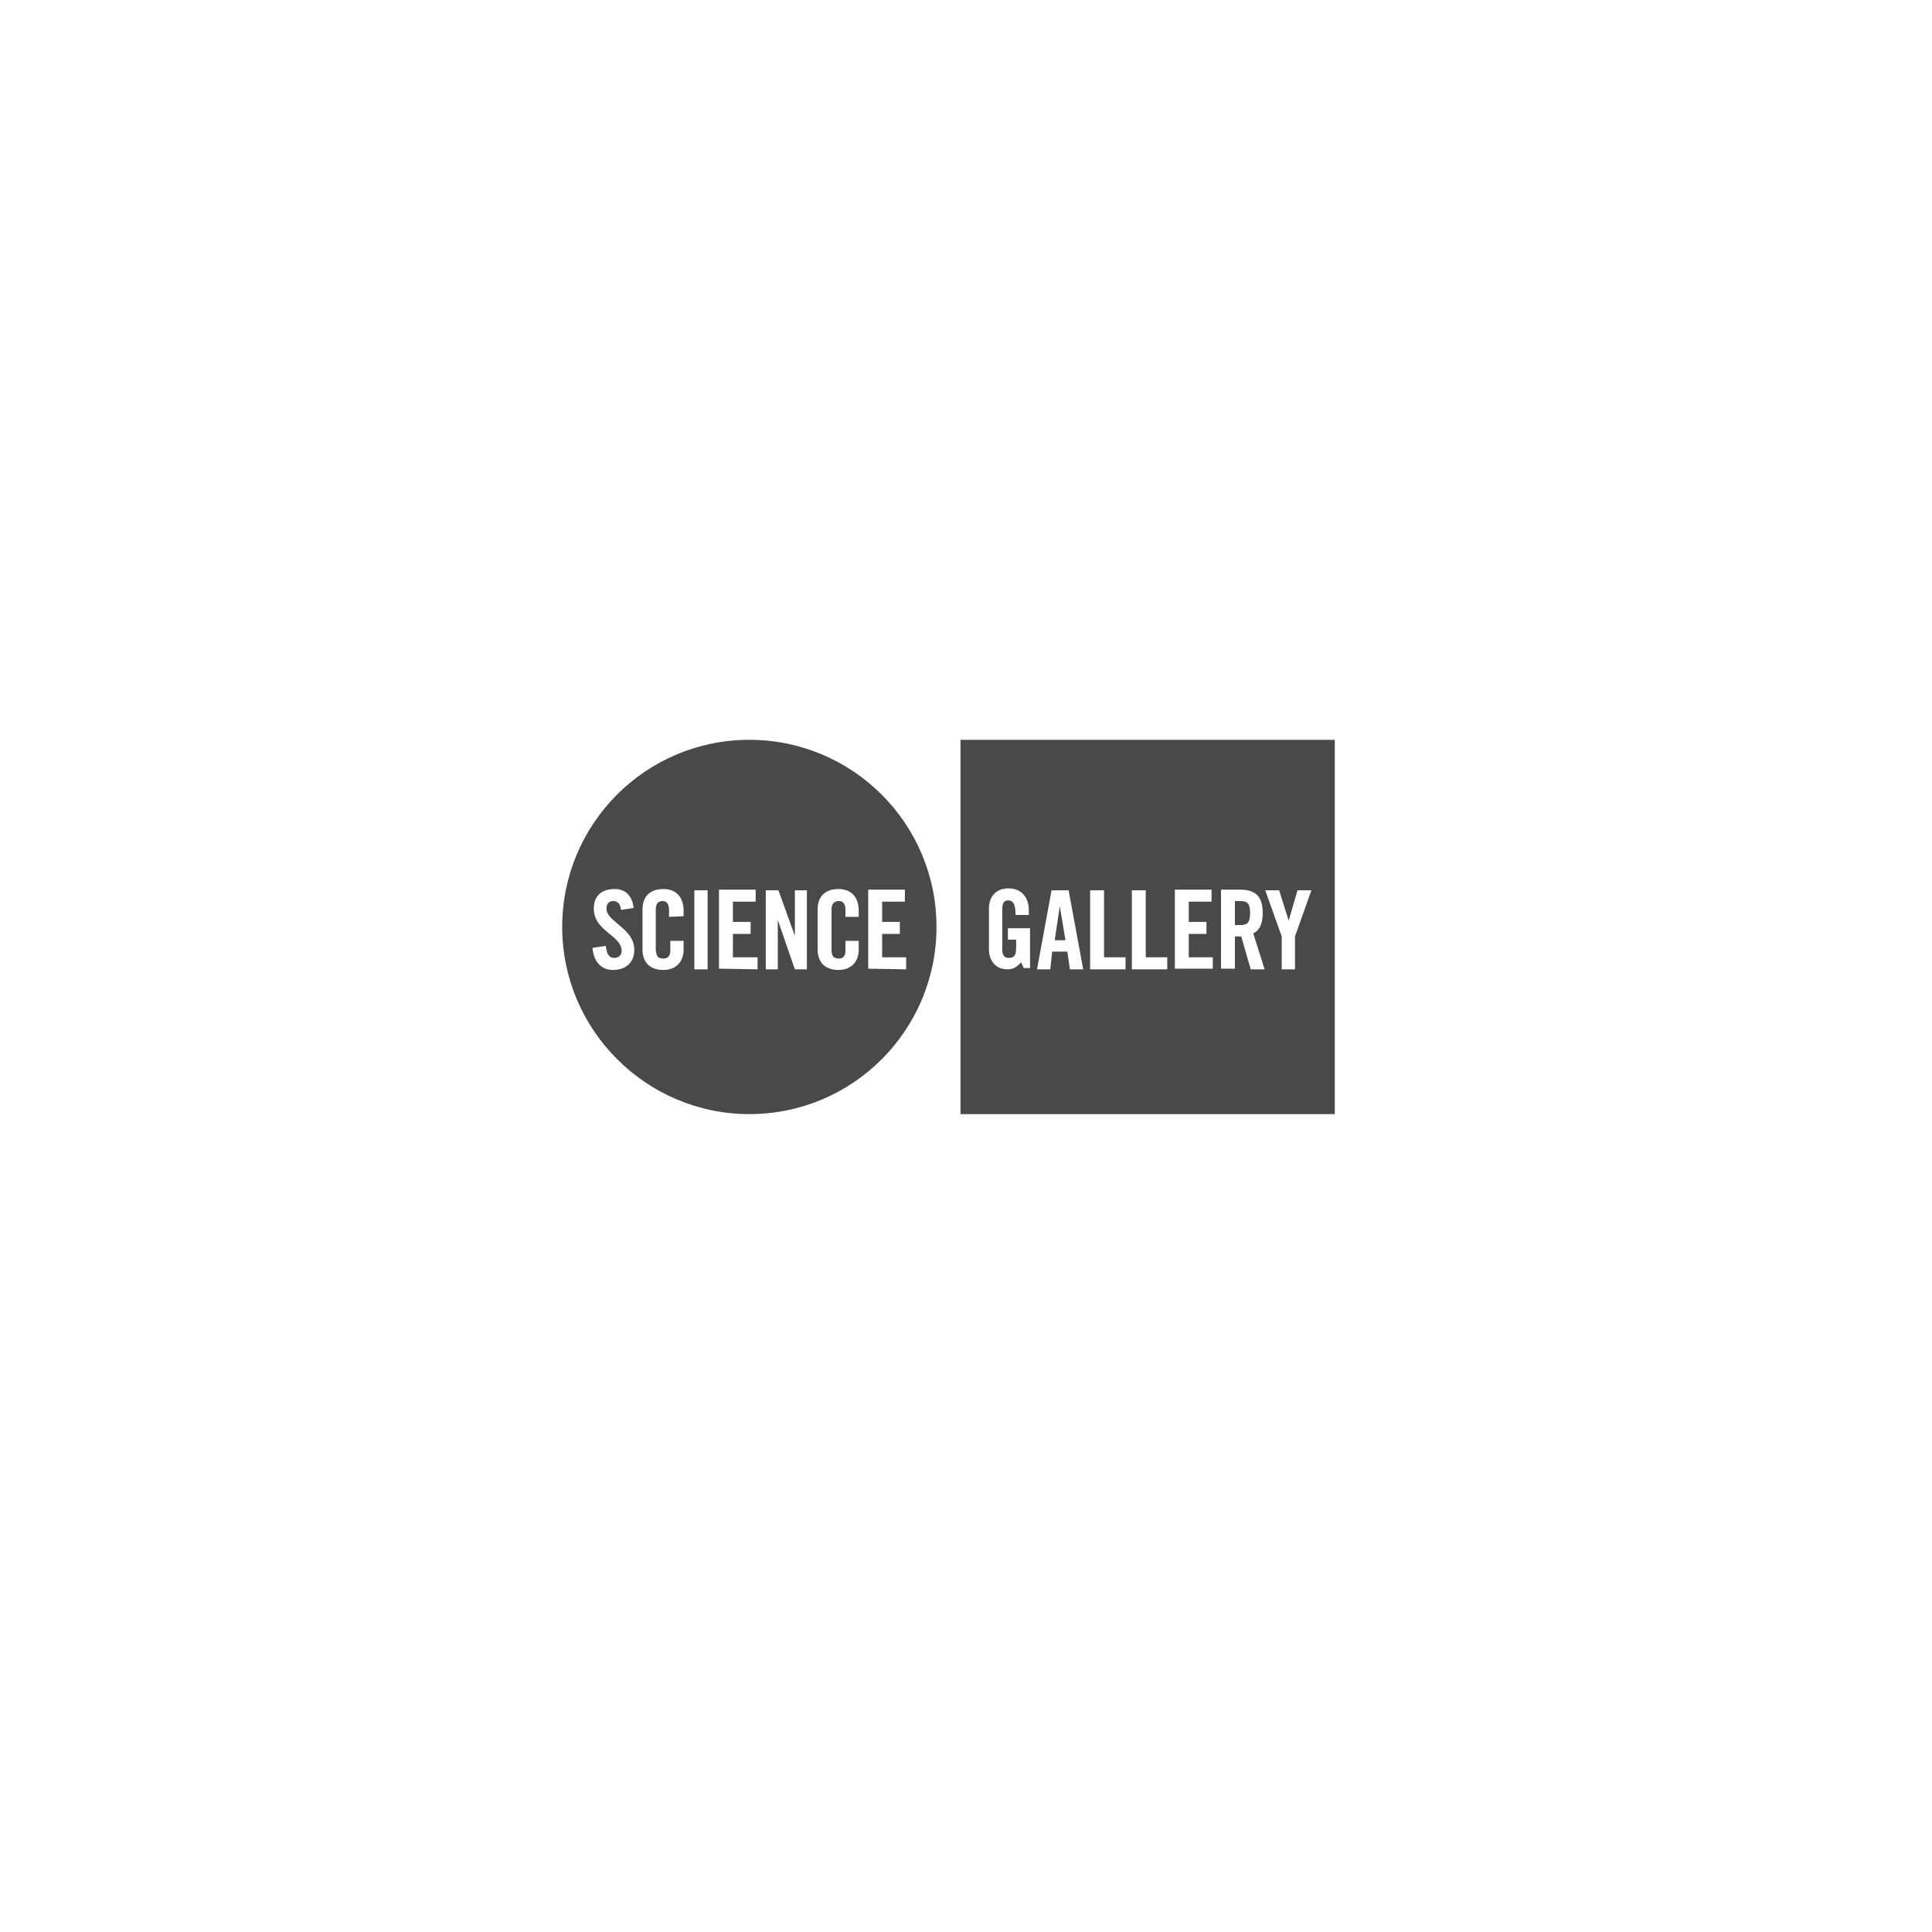
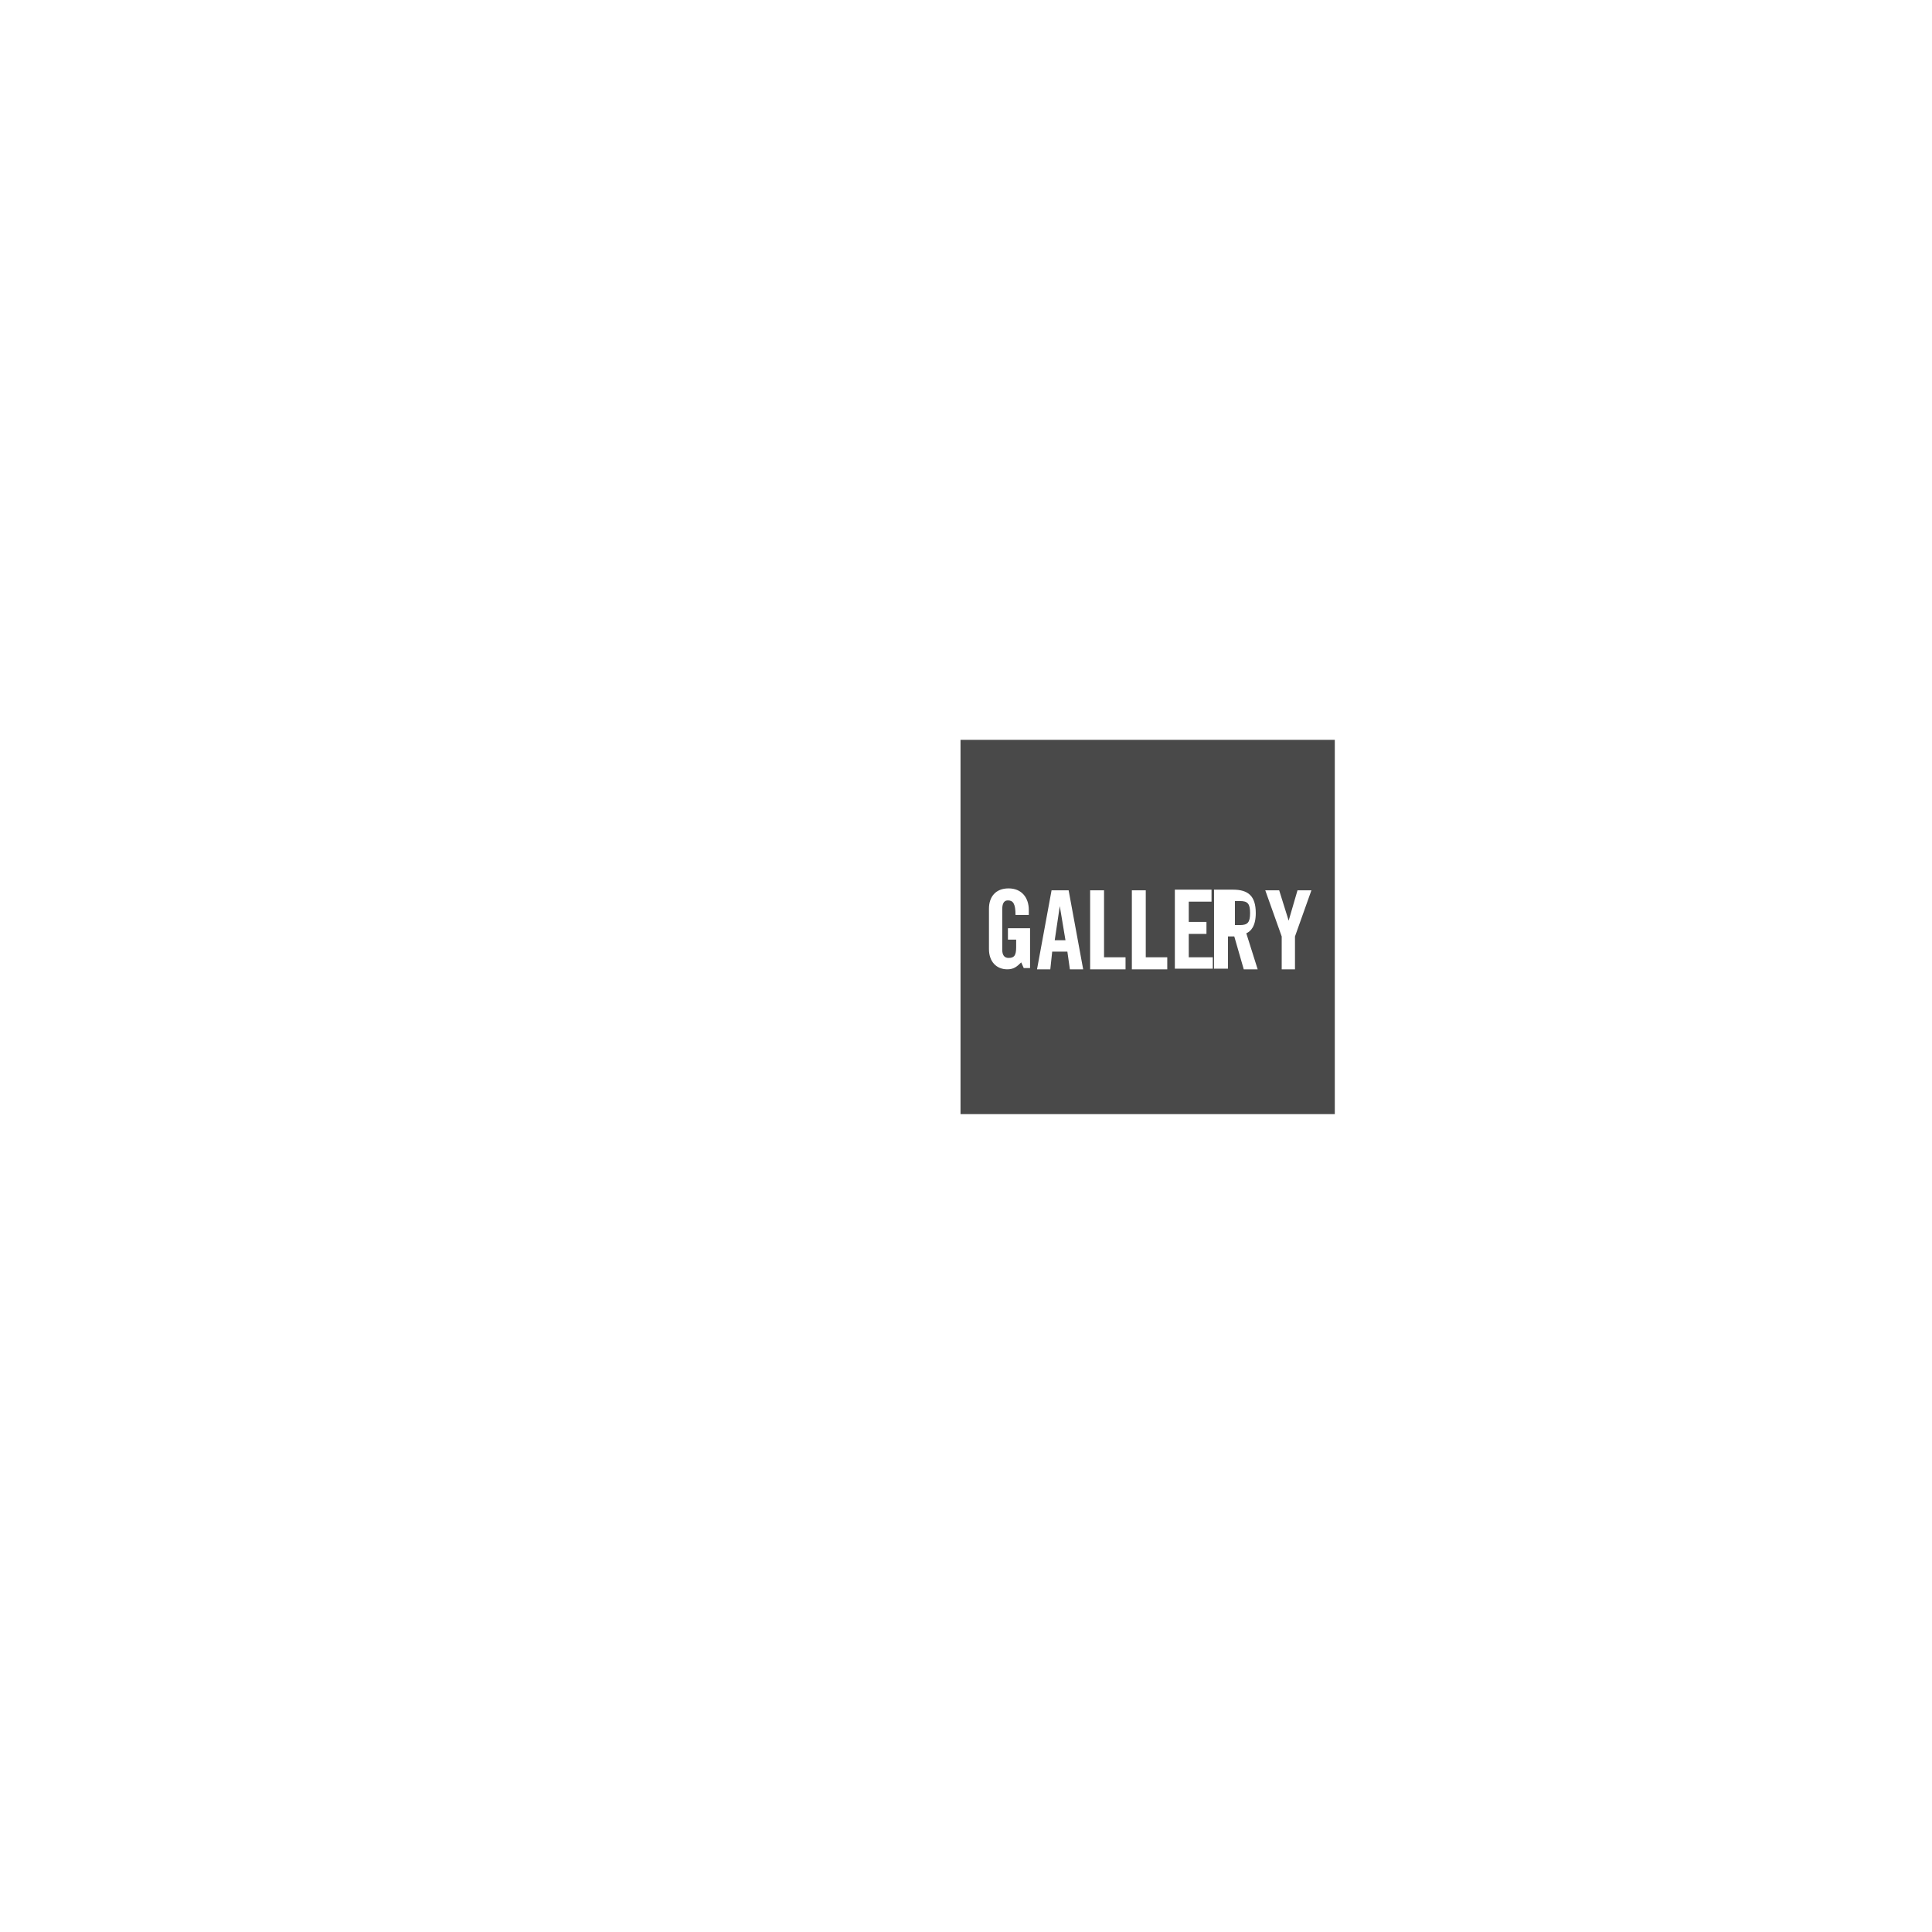
<svg xmlns="http://www.w3.org/2000/svg" version="1.1" id="Ebene_1" x="0px" y="0px" width="1000px" height="1000px" viewBox="95.275 -79.055 1000 1000" enable-background="new 95.275 -79.055 1000 1000" xml:space="preserve">
  <g>
    <path fill="none" stroke="#009DDF" stroke-width="0.507" stroke-miterlimit="10" d="M788.789,402.049" />
    <g>
-       <path fill="#494949" d="M580.004,400.739c0,53.341-43.197,96.865-96.868,96.865c-53.341,0-96.867-43.524-96.867-96.864    c0-53.343,43.198-96.868,96.867-96.868C536.478,303.873,580.004,347.07,580.004,400.739 M423.251,390.923    c-0.655-5.891-3.927-9.819-9.817-9.819c-6.874,0-10.801,3.6-10.801,10.146c0,11.781,14.399,13.745,14.399,21.926    c0,2.291-1.636,3.6-3.927,3.6c-2.291,0-3.925-1.964-4.253-6.219l-6.872,0.982c0.327,6.219,3.927,11.452,10.47,11.452    c6.546,0,11.127-3.597,11.127-10.469c0-11.127-14.397-14.398-14.397-21.271c0-2.618,1.307-3.925,3.599-3.925    c1.637,0,3.6,0.979,3.926,4.579L423.251,390.923z M449.103,395.176v-2.944c0-6.219-3.272-11.128-10.473-11.128    c-7.527,0-10.797,4.582-10.797,10.472v20.945c0,5.89,3.27,10.469,10.797,10.469c6.874,0,10.473-4.579,10.473-10.469v-4.582h-6.873    v4.908c0,2.62-0.98,4.255-3.601,4.255c-2.945,0-3.599-1.309-3.927-4.581v-20.618c0-2.945,0.982-4.579,3.602-4.579    c1.963,0,3.27,1.307,3.27,4.907v3.273L449.103,395.176z M461.538,422.666V381.76h-6.871v40.906H461.538z M487.391,422.666v-6.22    h-12.762V404.34h9.161v-6.217h-9.161V387.65h11.782v-6.218h-18.983v40.905L487.391,422.666z M497.862,422.666V397.14l0,0    l8.837,25.526h6.217V381.76h-6.217v23.562l0,0l-8.508-23.562h-6.546v40.906H497.862z M539.75,395.176v-2.944    c0-6.219-3.272-11.128-10.473-11.128c-7.523,0-10.798,4.582-10.798,10.472v20.945c0,5.89,3.274,10.469,10.798,10.469    c6.873,0,10.473-4.579,10.473-10.469v-4.582h-6.872v4.908c0,2.62-0.981,4.255-3.272,4.255c-2.945,0-3.928-1.309-3.928-4.581    v-20.618c0-2.945,0.982-4.579,3.928-4.579c1.962,0,3.272,1.307,3.272,4.907v3.273h6.872V395.176z M564.294,422.666v-6.22H551.86    V404.34h9.162v-6.217h-9.162V387.65h11.78v-6.218h-18.981v40.905L564.294,422.666z" />
-     </g>
-     <path fill="#494949" d="M786.166,497.604H592.437V303.873h193.729V497.604 M616.655,407.285h4.582v3.926   c0,4.255-0.981,5.564-3.929,5.564c-2.289,0-3.271-1.638-3.271-4.255v-20.945c0-3.599,1.306-4.582,2.946-4.582   c2.617,0,3.924,1.637,3.924,7.528h6.875v-2.62c0-6.217-3.6-11.126-10.475-11.126c-6.871,0-10.146,4.582-10.146,10.472v20.945   c0,6.544,3.929,10.472,9.492,10.472c3.271,0,4.909-1.31,7.2-3.6l1.31,2.947h3.271v-20.619h-11.451v5.892H616.655z M639.888,413.502   h7.856l1.307,9.164h6.875l-7.527-40.906h-8.836l-7.527,40.906h6.873L639.888,413.502z M643.817,389.941L643.817,389.941   l2.945,17.671h-5.563L643.817,389.941z M677.851,422.666v-6.22h-11.126V381.76h-7.199v40.906H677.851z M699.449,422.666v-6.22   h-11.127V381.76h-7.199v40.906H699.449z M723.012,422.666v-6.22h-12.438V404.34h9.164v-6.217h-9.164V387.65h11.783v-6.218h-18.982   v40.905h19.637V422.666z M734.139,405.648c1.304,0,2.618,0,3.6,0l4.906,17.018h7.199l-5.889-18.653   c2.289-0.982,4.904-3.599,4.904-10.472c0-8.837-3.922-12.109-11.781-12.109h-9.815v40.905h7.2v-16.689H734.139z M734.463,387.325   h2.615c3.932,0,5.241,1.307,5.241,6.216s-1.31,6.217-5.241,6.217h-2.615V387.325z M765.554,405.648l8.51-23.888h-7.2l-4.581,15.707   l0,0l-4.91-15.707h-7.199l8.51,23.888v17.018h6.871V405.648L765.554,405.648z" />
+       </g>
+     <path fill="#494949" d="M786.166,497.604H592.437V303.873h193.729V497.604 M616.655,407.285h4.582v3.926   c0,4.255-0.981,5.564-3.929,5.564c-2.289,0-3.271-1.638-3.271-4.255v-20.945c0-3.599,1.306-4.582,2.946-4.582   c2.617,0,3.924,1.637,3.924,7.528h6.875v-2.62c0-6.217-3.6-11.126-10.475-11.126c-6.871,0-10.146,4.582-10.146,10.472v20.945   c0,6.544,3.929,10.472,9.492,10.472c3.271,0,4.909-1.31,7.2-3.6l1.31,2.947h3.271v-20.619h-11.451v5.892H616.655z M639.888,413.502   h7.856l1.307,9.164h6.875l-7.527-40.906h-8.836l-7.527,40.906h6.873L639.888,413.502z M643.817,389.941L643.817,389.941   l2.945,17.671h-5.563L643.817,389.941z M677.851,422.666v-6.22h-11.126V381.76h-7.199v40.906H677.851z M699.449,422.666v-6.22   h-11.127V381.76h-7.199v40.906H699.449z M723.012,422.666v-6.22h-12.438V404.34h9.164v-6.217h-9.164V387.65h11.783v-6.218h-18.982   v40.905h19.637V422.666z M734.139,405.648l4.906,17.018h7.199l-5.889-18.653   c2.289-0.982,4.904-3.599,4.904-10.472c0-8.837-3.922-12.109-11.781-12.109h-9.815v40.905h7.2v-16.689H734.139z M734.463,387.325   h2.615c3.932,0,5.241,1.307,5.241,6.216s-1.31,6.217-5.241,6.217h-2.615V387.325z M765.554,405.648l8.51-23.888h-7.2l-4.581,15.707   l0,0l-4.91-15.707h-7.199l8.51,23.888v17.018h6.871V405.648L765.554,405.648z" />
  </g>
</svg>